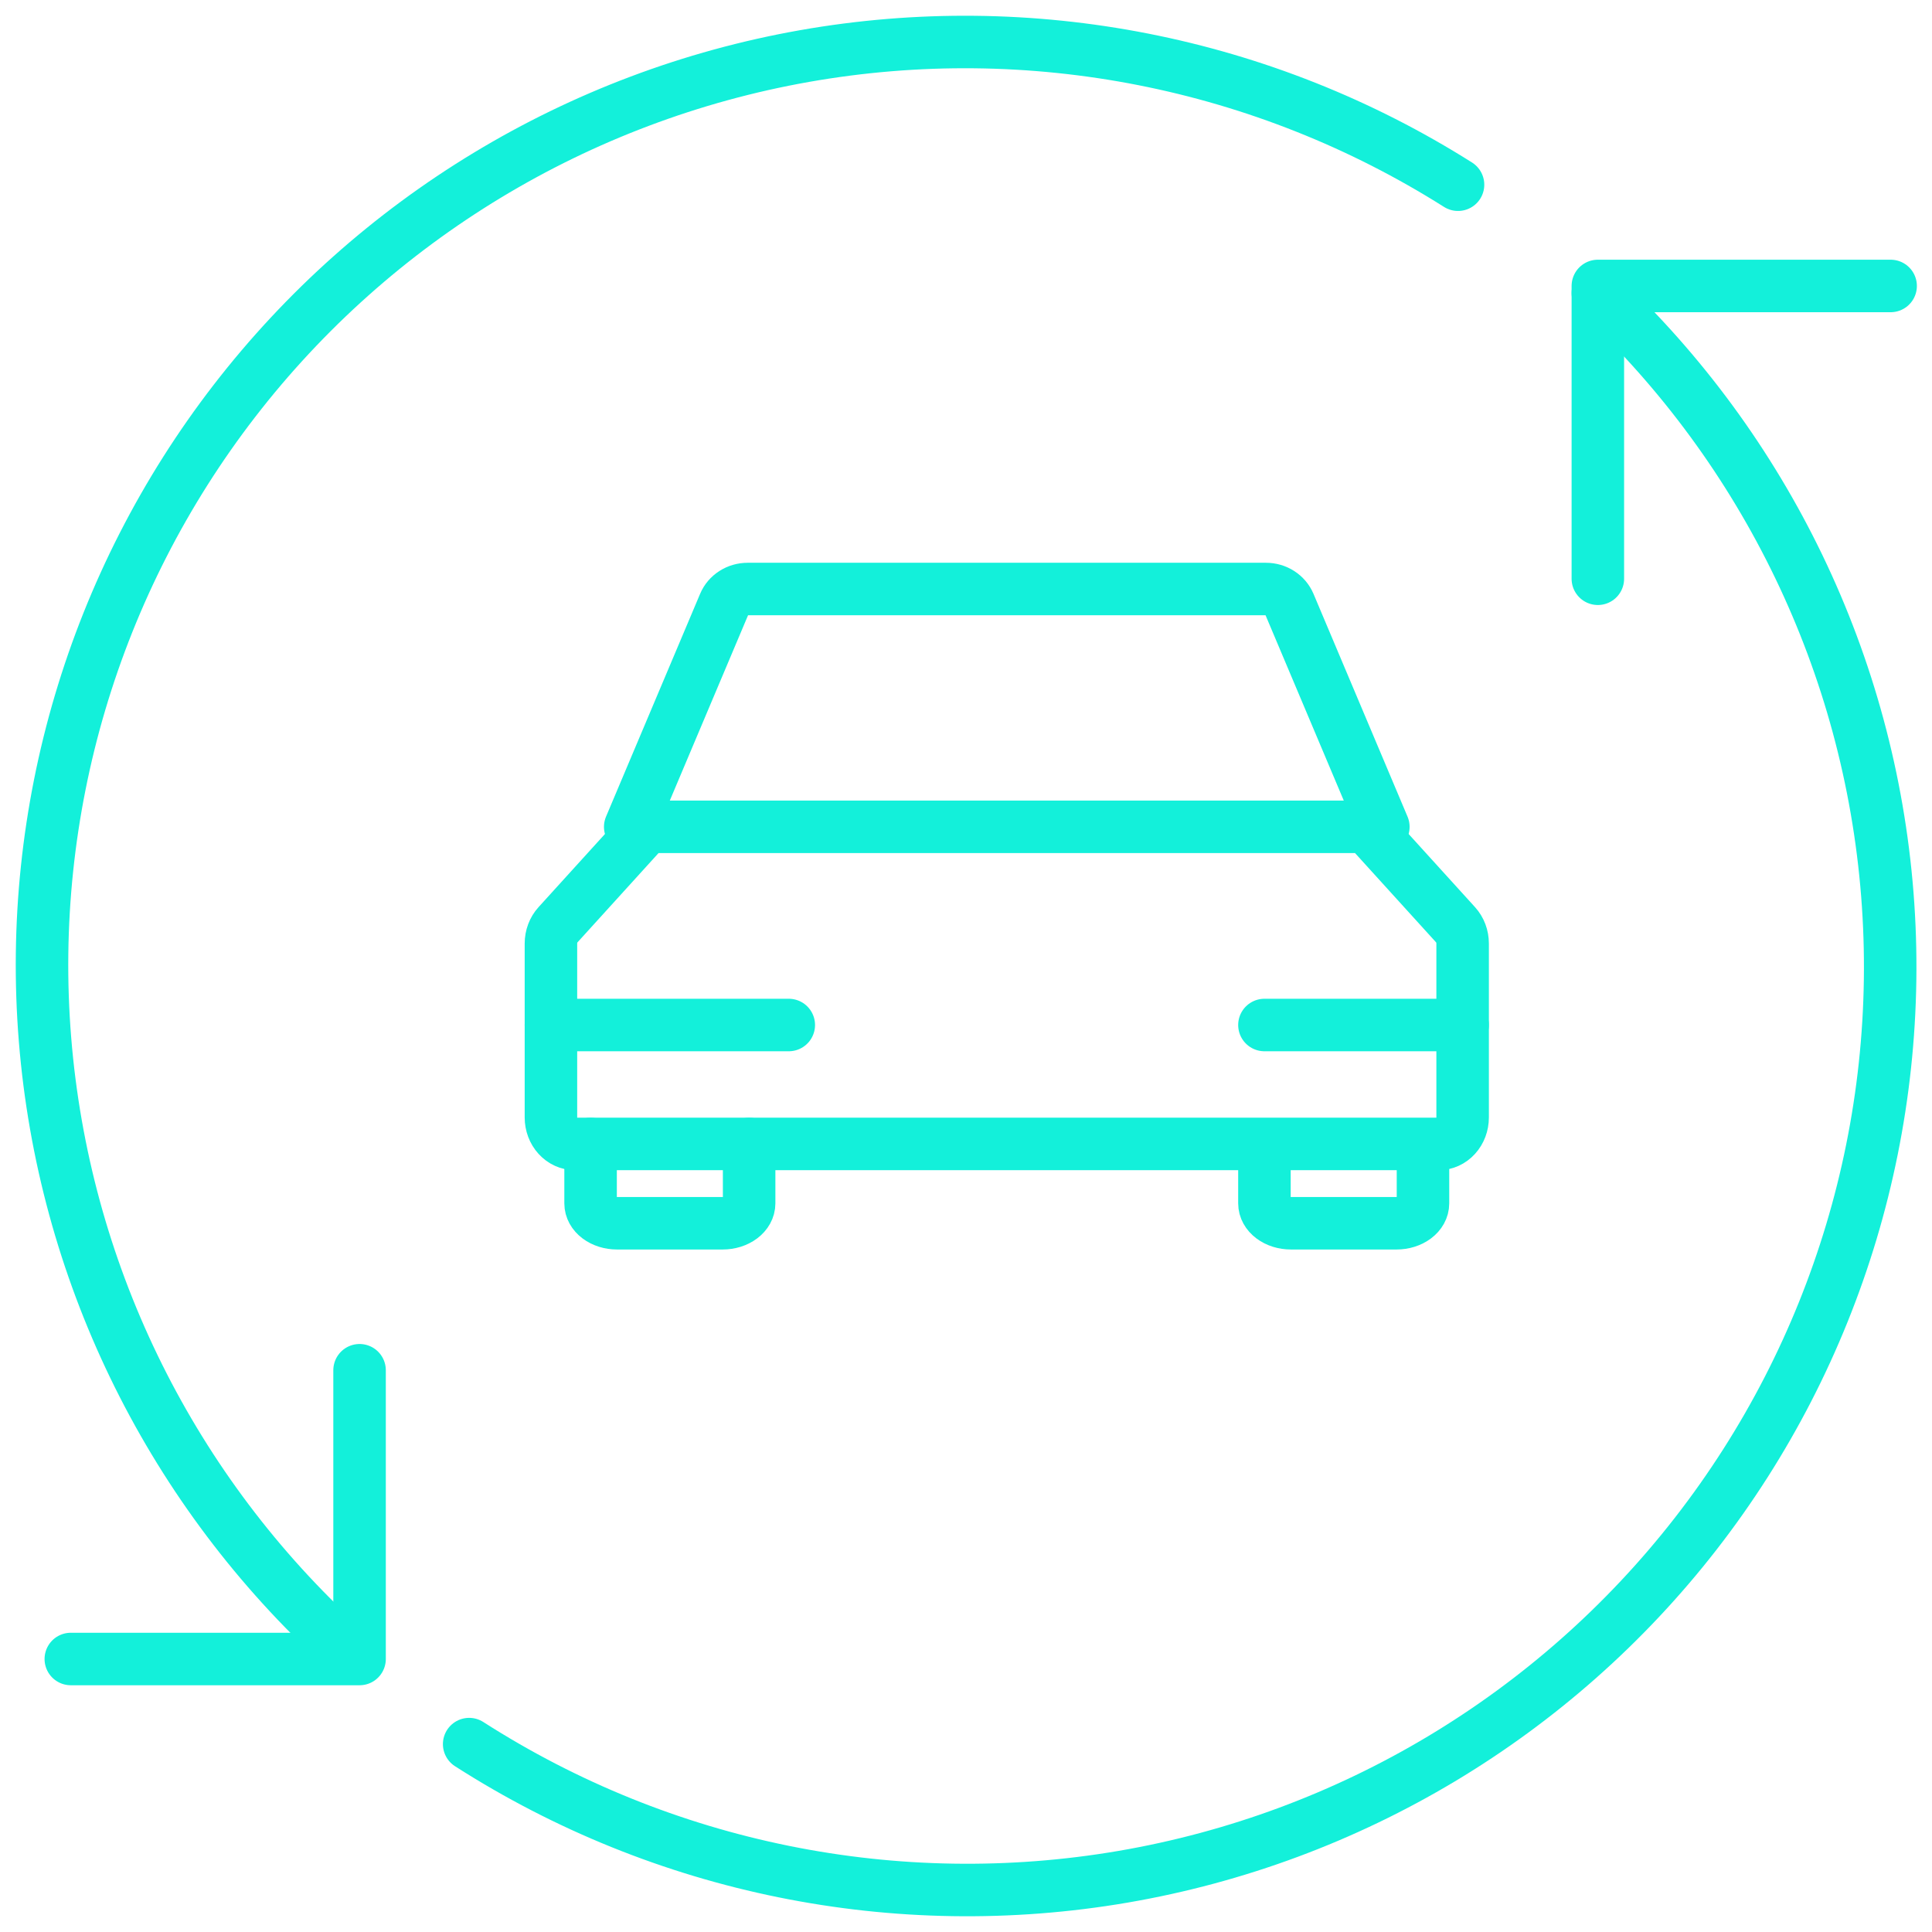
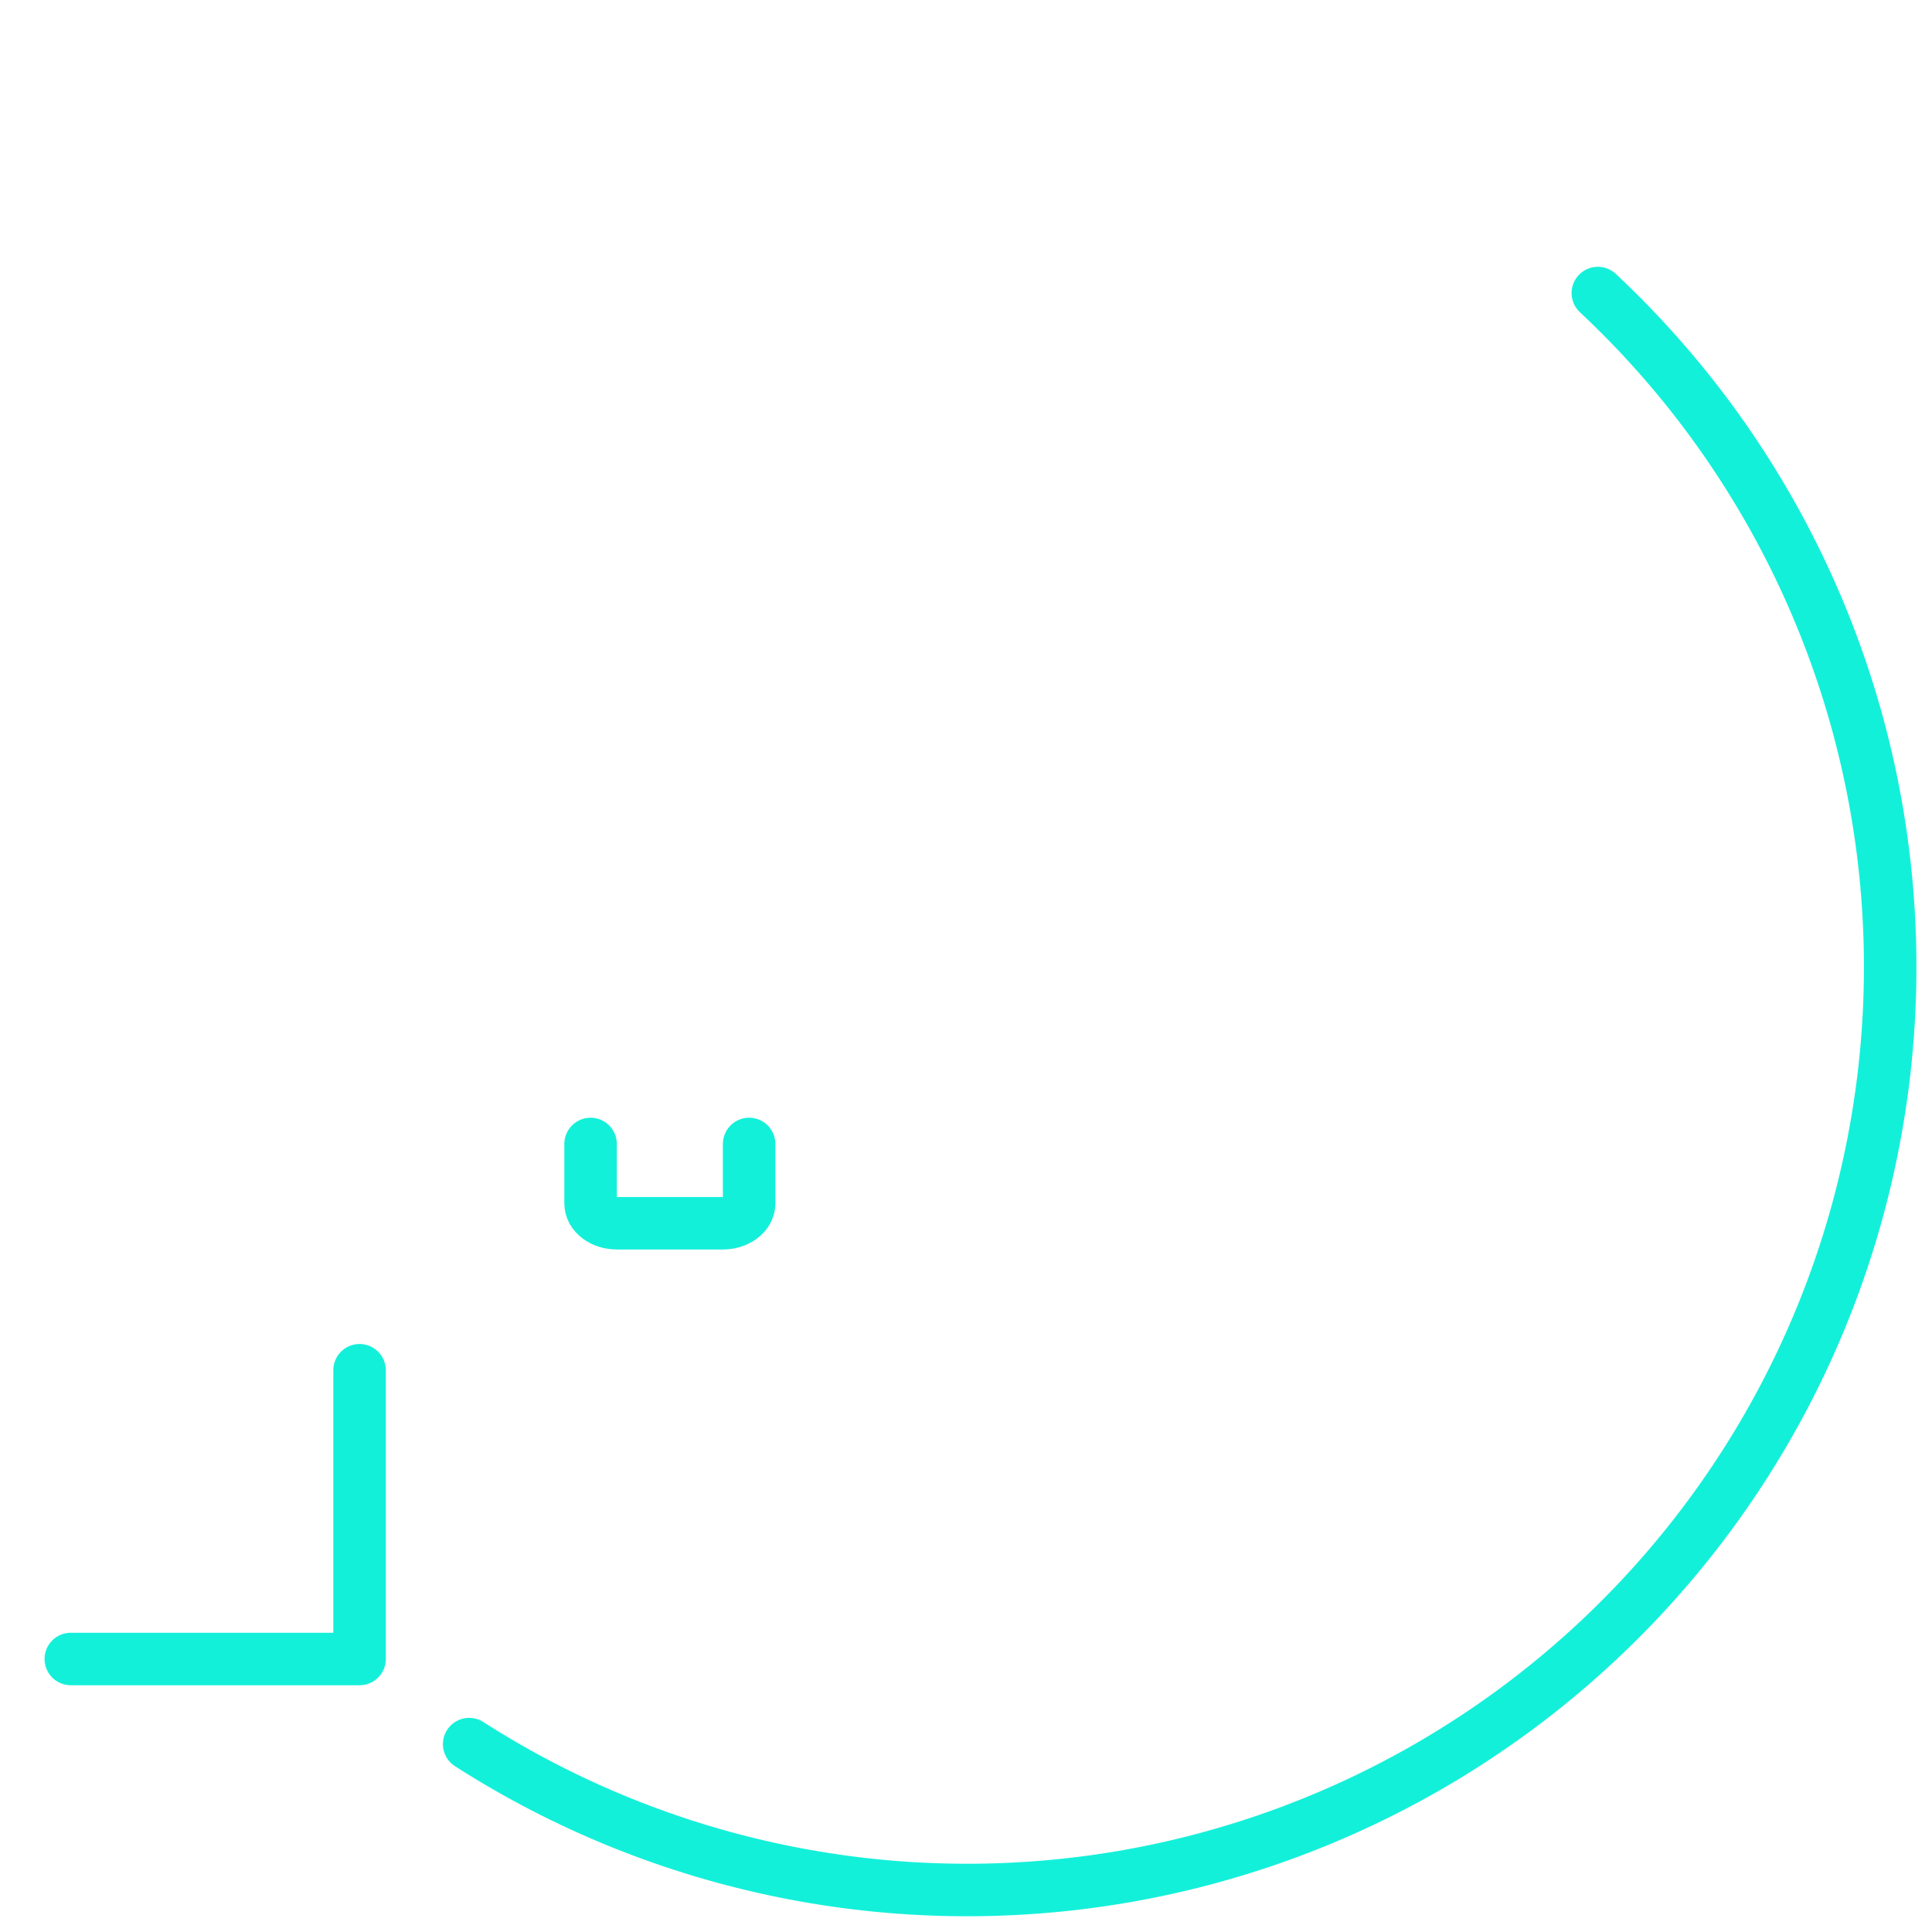
<svg xmlns="http://www.w3.org/2000/svg" width="92" height="92" fill="none" viewBox="0 0 92 92">
-   <path stroke="#13F0DA" stroke-linecap="round" stroke-linejoin="round" stroke-width="2.5" d="M15.942 78.065C7.948 70.594 3.027 60.41 2.144 49.502c-.884-10.907 2.333-21.751 9.02-30.412C17.852 10.43 27.53 4.574 38.306 2.67 49.08.767 60.18 2.95 69.43 8.796M76.088 27.56V13.617H90.03" />
  <path stroke="#13F0DA" stroke-linecap="round" stroke-linejoin="round" stroke-width="2.5" d="M17.122 65.25V79H3.372M76.088 13.955C84.094 21.447 89.01 31.66 89.873 42.59c.862 10.93-2.392 21.789-9.124 30.443-6.731 8.655-16.455 14.48-27.261 16.335-10.807 1.853-21.916-.399-31.147-6.315M35.673 54.475v2.83c0 .251-.133.491-.369.668-.236.177-.556.277-.89.277h-5.033c-.334 0-.654-.1-.89-.277-.236-.177-.368-.417-.368-.667v-2.831" />
-   <path stroke="#13F0DA" stroke-linecap="round" stroke-linejoin="round" stroke-width="2.5" d="M67.761 54.475v2.83c0 .251-.132.491-.368.668-.236.177-.556.277-.89.277H61.47c-.334 0-.654-.1-.89-.277-.236-.177-.369-.417-.369-.667v-2.831M68.507 54.473c.302 0 .593-.132.807-.368.215-.236.335-.556.335-.89v-8.288c0-.333-.12-.652-.334-.888l-4.236-4.666H30.805l-4.236 4.666c-.214.236-.334.555-.334.889v8.287c0 .334.12.654.335.89.214.236.505.368.808.368h41.129z" />
-   <path stroke="#13F0DA" stroke-linecap="round" stroke-linejoin="round" stroke-width="2.5" d="M65.874 39.374l-4.48-10.614c-.09-.21-.243-.39-.441-.517-.199-.127-.432-.195-.671-.194h-24.68c-.238 0-.472.067-.67.194-.199.127-.352.307-.44.517L30.01 39.374M26.235 48.81h11.326M60.211 48.81h9.438" />
</svg>